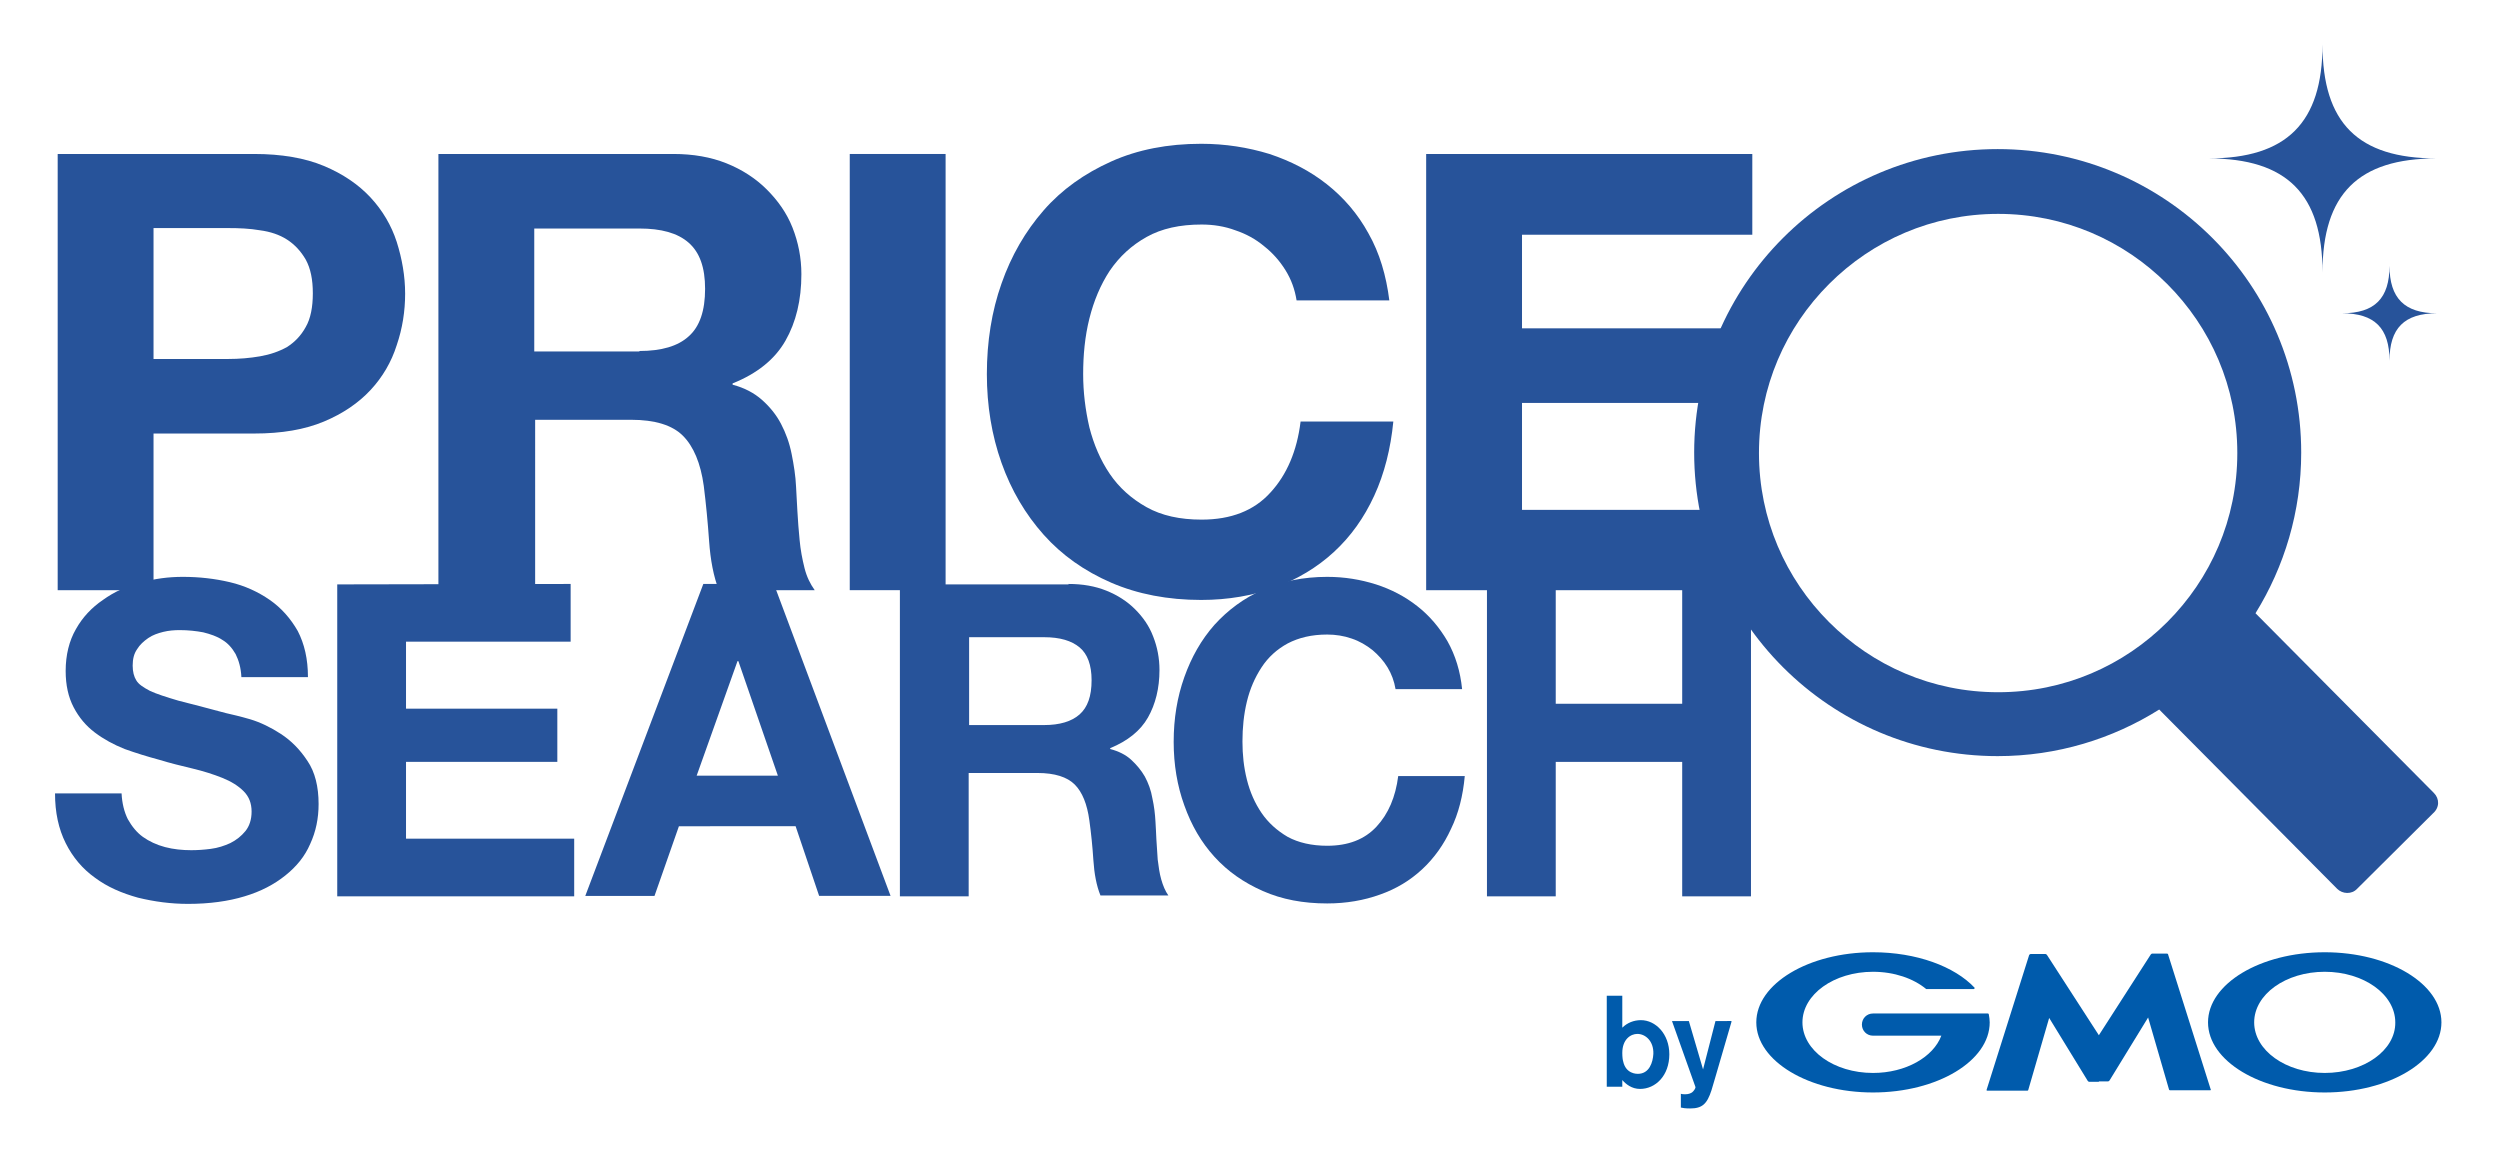
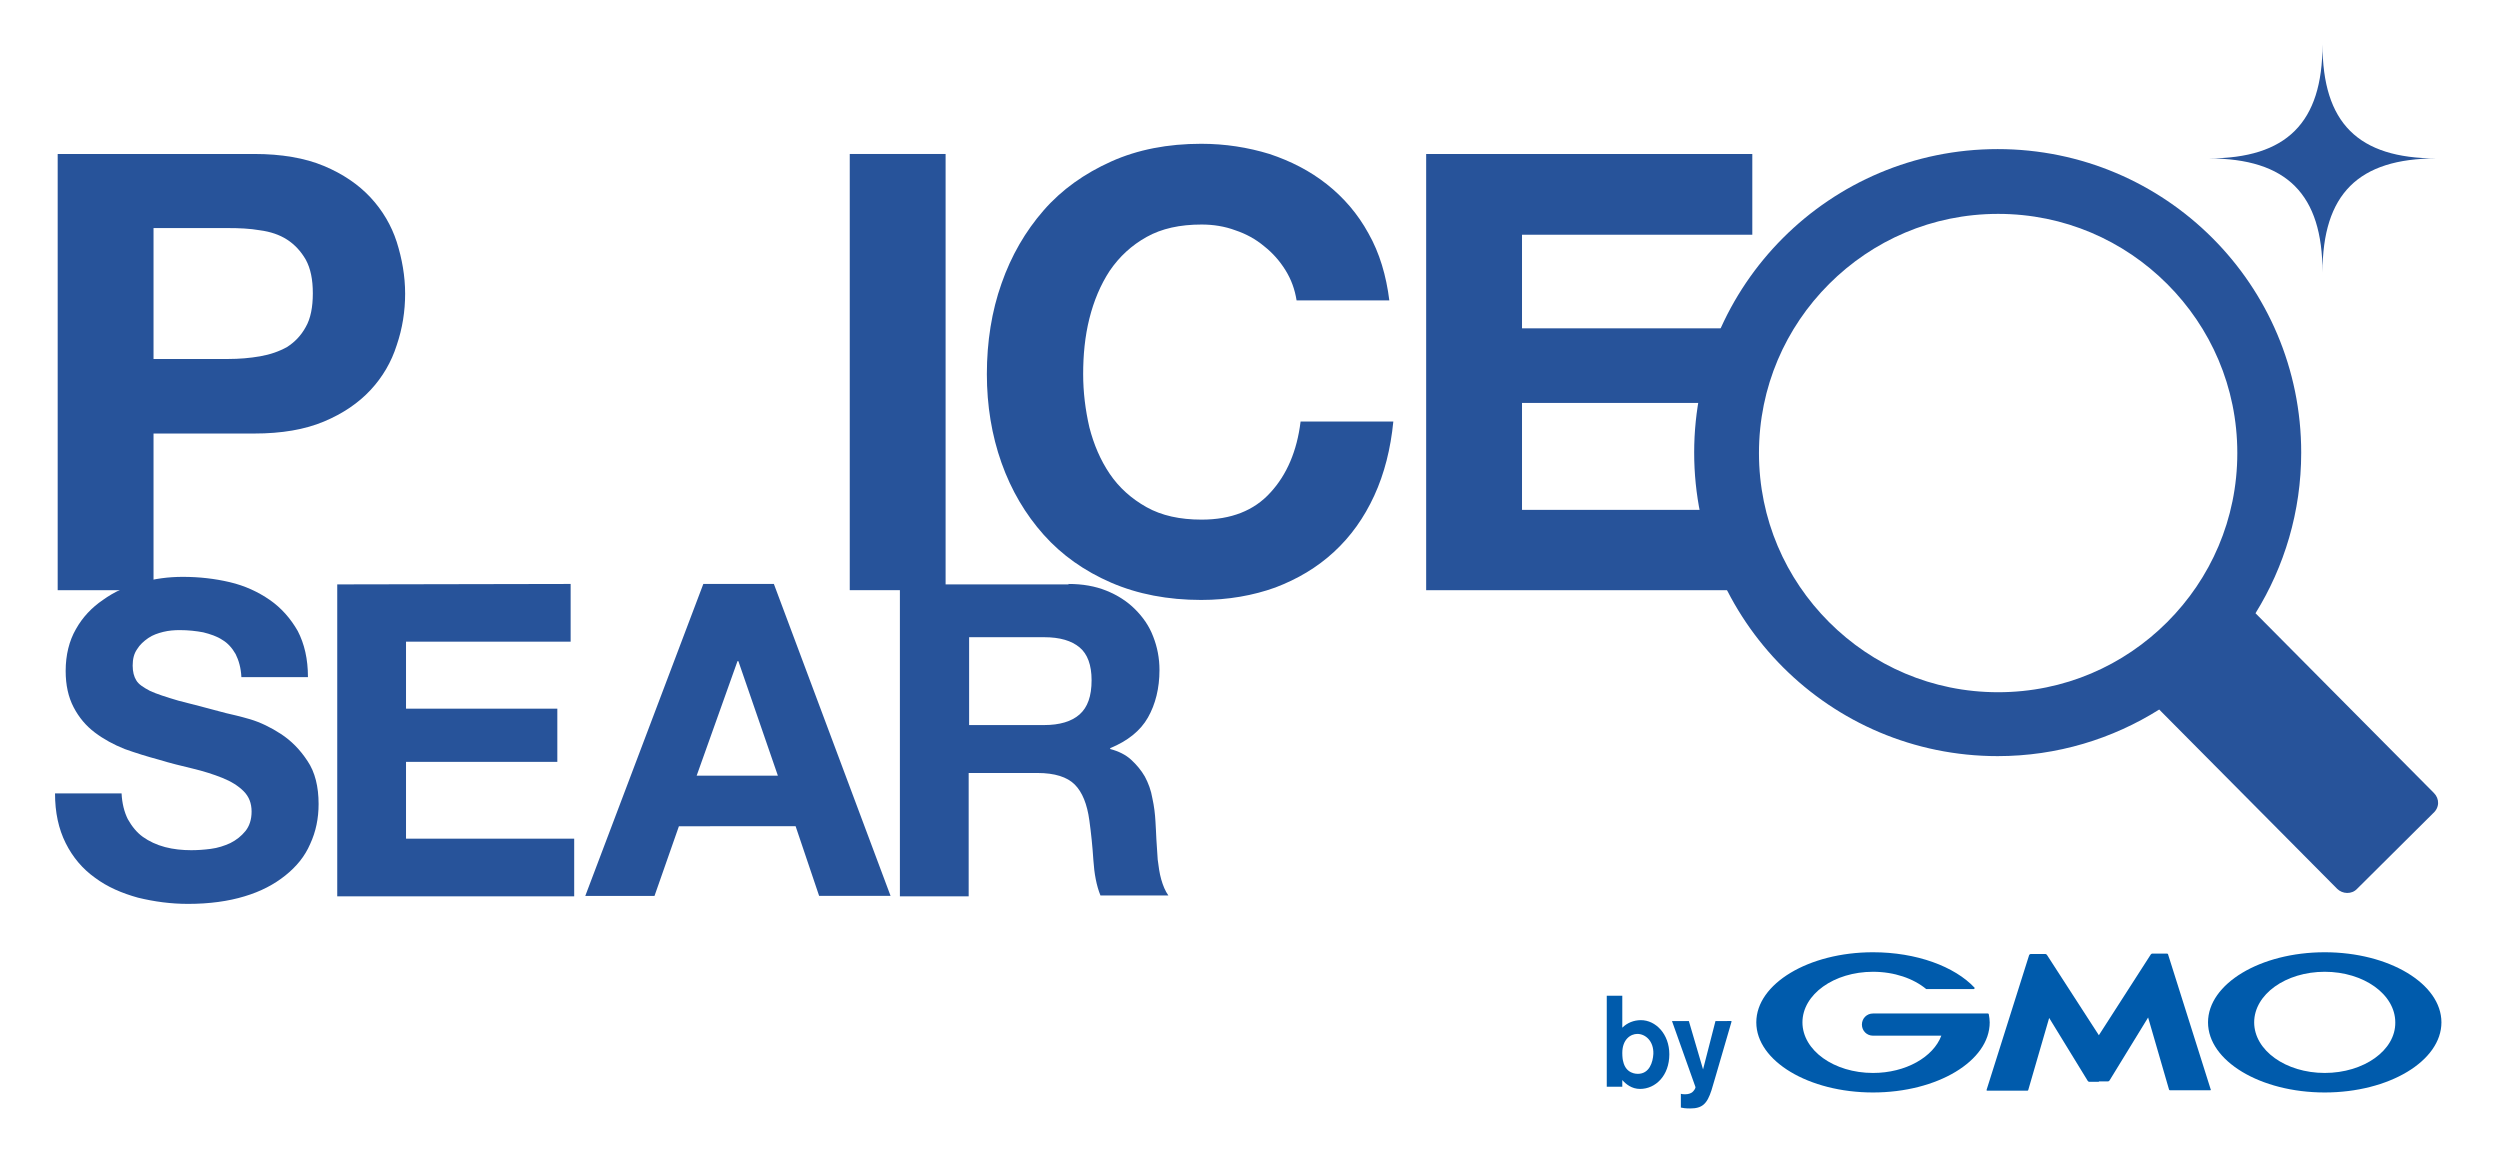
<svg xmlns="http://www.w3.org/2000/svg" version="1.1" id="svg2" x="0px" y="0px" viewBox="0 0 563.4 264.1" style="enable-background:new 0 0 563.4 264.1;" xml:space="preserve">
  <style type="text/css">
	.st0{fill:#27539A;}
	.st1{fill:#005BAC;}
</style>
  <g>
    <g>
      <g>
        <path id="path22" class="st0" d="M51.4,80.9c2.5,0,4.9-0.2,7.2-0.6c2.3-0.4,4.3-1.1,6.1-2.1c1.7-1.1,3.1-2.5,4.2-4.5     c1.1-1.9,1.6-4.5,1.6-7.6c0-3.1-0.5-5.6-1.6-7.6c-1.1-1.9-2.5-3.4-4.2-4.5c-1.7-1.1-3.8-1.8-6.1-2.1c-2.3-0.4-4.7-0.5-7.2-0.5     H34.6v29.5H51.4z M57.3,34.7c6.1,0,11.4,0.9,15.7,2.7c4.3,1.8,7.8,4.2,10.5,7.1c2.7,2.9,4.7,6.3,5.9,10c1.2,3.8,1.9,7.7,1.9,11.7     c0,3.9-0.6,7.8-1.9,11.6c-1.2,3.8-3.2,7.2-5.9,10.1c-2.7,2.9-6.2,5.3-10.5,7.1c-4.3,1.8-9.5,2.7-15.7,2.7H34.6V133H13V34.7H57.3" />
-         <path id="path26" class="st0" d="M144.1,79.1c5,0,8.7-1.1,11.1-3.3c2.5-2.2,3.7-5.8,3.7-10.7c0-4.8-1.2-8.2-3.7-10.4     c-2.5-2.2-6.2-3.2-11.1-3.2h-23.7v27.7H144.1z M151.8,34.7c4.4,0,8.4,0.7,11.9,2.1c3.5,1.4,6.6,3.4,9.1,5.9     c2.5,2.5,4.5,5.3,5.8,8.6c1.3,3.3,2,6.8,2,10.5c0,5.8-1.2,10.8-3.6,15c-2.4,4.2-6.4,7.4-11.9,9.6v0.3c2.7,0.7,4.9,1.9,6.6,3.4     c1.7,1.5,3.2,3.3,4.3,5.4c1.1,2.1,1.9,4.3,2.4,6.8c0.5,2.5,0.9,5,1,7.4c0.1,1.6,0.2,3.4,0.3,5.5c0.1,2.1,0.3,4.3,0.5,6.5     s0.6,4.3,1.1,6.3c0.5,2,1.3,3.6,2.3,5h-21.6c-1.2-3.1-1.9-6.8-2.2-11.1c-0.3-4.3-0.7-8.4-1.2-12.4c-0.7-5.1-2.3-8.9-4.7-11.3     c-2.4-2.4-6.3-3.6-11.7-3.6h-21.6V133H98.8V34.7L151.8,34.7" />
        <path id="path28" class="st0" d="M191.5,133h21.6V34.7h-21.6L191.5,133L191.5,133z" />
        <path id="path32" class="st0" d="M289.7,60.9c-1.3-2.1-2.9-3.9-4.8-5.4c-1.9-1.6-4.1-2.8-6.5-3.6c-2.4-0.9-5-1.3-7.6-1.3     c-4.9,0-9,0.9-12.4,2.8c-3.4,1.9-6.1,4.4-8.3,7.6c-2.1,3.2-3.6,6.8-4.6,10.8c-1,4-1.4,8.2-1.4,12.5c0,4.1,0.5,8.1,1.4,12     c1,3.9,2.5,7.4,4.6,10.5c2.1,3.1,4.9,5.6,8.3,7.5c3.4,1.9,7.5,2.8,12.4,2.8c6.6,0,11.8-2,15.5-6.1c3.7-4,6-9.4,6.8-16h20.9     c-0.6,6.1-2,11.7-4.3,16.7c-2.3,5-5.3,9.2-9.1,12.7c-3.8,3.5-8.2,6.1-13.2,8c-5,1.8-10.6,2.8-16.7,2.8c-7.5,0-14.3-1.3-20.3-3.9     c-6-2.6-11.1-6.2-15.2-10.8c-4.1-4.6-7.3-10-9.5-16.2c-2.2-6.2-3.3-12.9-3.3-20c0-7.3,1.1-14.2,3.3-20.4     c2.2-6.3,5.4-11.8,9.5-16.5c4.1-4.7,9.2-8.3,15.2-11c6-2.7,12.8-4,20.3-4c5.4,0,10.5,0.8,15.4,2.3c4.8,1.6,9.1,3.8,12.9,6.8     c3.8,3,7,6.7,9.4,11.1c2.5,4.4,4,9.5,4.7,15.1h-20.9C291.8,65.2,291,63,289.7,60.9" />
        <path id="path36" class="st0" d="M394.9,34.7v18.2H343v21.1h47.6v16.8H343v24.1h53V133h-74.6V34.7L394.9,34.7z" />
        <path id="path40" class="st0" d="M28.8,184.6c0.9,1.6,2,3,3.4,4c1.4,1,3.1,1.8,5,2.3c1.9,0.5,3.9,0.7,5.9,0.7     c1.4,0,2.9-0.1,4.4-0.3c1.6-0.2,3.1-0.7,4.4-1.3c1.4-0.7,2.5-1.6,3.4-2.7c0.9-1.1,1.4-2.6,1.4-4.4c0-1.9-0.6-3.4-1.8-4.6     c-1.2-1.2-2.8-2.2-4.8-3c-2-0.8-4.2-1.5-6.7-2.1c-2.5-0.6-5-1.2-7.6-2c-2.6-0.7-5.2-1.5-7.7-2.4c-2.5-1-4.7-2.2-6.7-3.7     c-2-1.5-3.6-3.4-4.8-5.7c-1.2-2.3-1.8-5-1.8-8.2c0-3.6,0.8-6.8,2.3-9.4c1.5-2.7,3.6-4.9,6.1-6.6c2.5-1.8,5.3-3.1,8.5-3.9     c3.2-0.9,6.3-1.3,9.5-1.3c3.7,0,7.2,0.4,10.6,1.2c3.4,0.8,6.4,2.2,9,4c2.6,1.8,4.7,4.2,6.3,7c1.5,2.9,2.3,6.3,2.3,10.4h-15     c-0.1-2.1-0.6-3.8-1.3-5.2c-0.8-1.4-1.8-2.5-3-3.2c-1.2-0.8-2.7-1.3-4.3-1.7c-1.6-0.3-3.4-0.5-5.3-0.5c-1.2,0-2.5,0.1-3.7,0.4     c-1.2,0.3-2.4,0.7-3.4,1.4c-1,0.7-1.9,1.5-2.5,2.5c-0.7,1-1,2.2-1,3.7c0,1.4,0.3,2.5,0.8,3.3c0.5,0.9,1.6,1.6,3.1,2.4     c1.5,0.7,3.7,1.4,6.4,2.2c2.7,0.7,6.3,1.6,10.7,2.8c1.3,0.3,3.1,0.7,5.5,1.4c2.3,0.7,4.6,1.8,6.9,3.3c2.3,1.5,4.3,3.5,6,6.1     c1.7,2.5,2.5,5.8,2.5,9.7c0,3.2-0.6,6.2-1.9,9c-1.2,2.8-3.1,5.1-5.6,7.1c-2.5,2-5.5,3.6-9.2,4.7c-3.6,1.1-7.9,1.7-12.7,1.7     c-3.9,0-7.6-0.5-11.3-1.4c-3.6-1-6.9-2.4-9.7-4.5c-2.8-2-5-4.6-6.6-7.8c-1.6-3.2-2.4-6.9-2.4-11.2h15C27.5,181,28,183,28.8,184.6     " />
        <path id="path44" class="st0" d="M128.6,131.6v13H91.5v15.1h34.1v12H91.5V189h37.9v13H76v-70.3L128.6,131.6z" />
        <path id="path48" class="st0" d="M175.3,174.8l-8.9-25.8h-0.2l-9.2,25.8H175.3z M174.4,131.6l26.3,70.3h-16.1l-5.3-15.7H153     l-5.5,15.7h-15.6l26.6-70.3C158.5,131.6,174.4,131.6,174.4,131.6z" />
        <path id="path52" class="st0" d="M235.3,163.4c3.5,0,6.2-0.8,8-2.4c1.8-1.6,2.7-4.1,2.7-7.7c0-3.4-0.9-5.9-2.7-7.4     c-1.8-1.5-4.4-2.3-8-2.3h-16.9v19.8H235.3z M240.8,131.6c3.2,0,6,0.5,8.5,1.5c2.5,1,4.7,2.4,6.5,4.2c1.8,1.8,3.2,3.8,4.1,6.2     c0.9,2.3,1.4,4.8,1.4,7.5c0,4.1-0.9,7.7-2.6,10.7c-1.7,3-4.6,5.3-8.5,6.9v0.2c1.9,0.5,3.5,1.3,4.7,2.4c1.2,1.1,2.3,2.4,3.1,3.8     c0.8,1.5,1.4,3.1,1.7,4.9c0.4,1.8,0.6,3.5,0.7,5.3c0.1,1.1,0.1,2.4,0.2,3.9c0.1,1.5,0.2,3.1,0.3,4.6c0.2,1.6,0.4,3.1,0.8,4.5     c0.4,1.4,0.9,2.6,1.6,3.6H248c-0.9-2.2-1.4-4.9-1.6-8c-0.2-3.1-0.5-6-0.9-8.9c-0.5-3.7-1.6-6.4-3.3-8.1c-1.7-1.7-4.5-2.6-8.4-2.6     h-15.5V202h-15.5v-70.3H240.8" />
-         <path id="path56" class="st0" d="M312.7,150.4c-0.9-1.5-2.1-2.8-3.4-3.9c-1.4-1.1-2.9-2-4.7-2.6c-1.7-0.6-3.6-0.9-5.5-0.9     c-3.5,0-6.4,0.7-8.9,2c-2.4,1.3-4.4,3.1-5.9,5.4c-1.5,2.3-2.6,4.8-3.3,7.7c-0.7,2.9-1,5.9-1,9c0,3,0.3,5.8,1,8.6     c0.7,2.8,1.8,5.3,3.3,7.5c1.5,2.2,3.5,4,5.9,5.4c2.4,1.3,5.4,2,8.9,2c4.7,0,8.4-1.4,11.1-4.3c2.7-2.9,4.3-6.7,4.9-11.4h15     c-0.4,4.4-1.4,8.4-3.1,11.9c-1.6,3.5-3.8,6.6-6.5,9.1c-2.7,2.5-5.8,4.4-9.5,5.7c-3.6,1.3-7.6,2-11.9,2c-5.4,0-10.2-0.9-14.5-2.8     c-4.3-1.9-7.9-4.4-10.9-7.7c-3-3.3-5.2-7.1-6.8-11.6c-1.6-4.4-2.4-9.2-2.4-14.3c0-5.3,0.8-10.1,2.4-14.6     c1.6-4.5,3.8-8.4,6.8-11.8c3-3.3,6.6-6,10.9-7.9c4.3-1.9,9.1-2.9,14.5-2.9c3.9,0,7.5,0.6,11,1.7c3.4,1.1,6.5,2.7,9.3,4.9     c2.7,2.1,5,4.8,6.8,7.9c1.8,3.2,2.9,6.8,3.3,10.8h-15C314.2,153.5,313.6,151.9,312.7,150.4" />
-         <path id="path60" class="st0" d="M350.6,131.6v27h28.5v-27h15.5V202h-15.5v-30.3h-28.5V202h-15.5v-70.3H350.6z" />
        <path id="path64" class="st0" d="M412.2,140.2c-9.8-9.8-15.8-23.2-15.8-38.1c0-14.9,6-28.3,15.8-38.1     c9.8-9.8,23.2-15.8,38.1-15.8c14.9,0,28.3,6,38.1,15.8c9.8,9.8,15.8,23.2,15.8,38.1c0,14.9-6,28.3-15.8,38.1     c-9.8,9.8-23.2,15.8-38.1,15.8C435.4,156,422,150,412.2,140.2 M548.5,178.7l-40.2-40.5c6.5-10.5,10.3-22.9,10.3-36.2     c0-37.8-30.6-68.4-68.4-68.4c-37.8,0-68.4,30.6-68.4,68.4c0,37.8,30.6,68.4,68.4,68.4c13.4,0,25.9-3.9,36.4-10.5l40.1,40.4     c1.2,1.2,3.3,1.3,4.5,0l17.1-17C549.8,182,549.8,180,548.5,178.7" />
        <path id="path68" class="st0" d="M549.1,35.7c-17.6,0-25.7,8-25.7,25.7c0-17.6-8-25.7-25.7-25.7c17.6,0,25.7-8,25.7-25.7     C523.4,27.7,531.4,35.7,549.1,35.7" />
-         <path id="path72" class="st0" d="M549.2,70.6c-7.4,0-10.7,3.4-10.7,10.7c0-7.4-3.4-10.7-10.7-10.7c7.4,0,10.7-3.4,10.7-10.7     C538.5,67.2,541.9,70.6,549.2,70.6" />
      </g>
    </g>
    <g>
      <g>
        <path class="st1" d="M372.6,237.5c-0.1,1.9-0.9,4.5-3.5,4.5c-0.3,0-2.7,0-3.3-2.8c-0.1-0.3-0.2-1-0.2-1.9c0-3.1,1.9-4.3,3.4-4.3     C370.8,233,372.7,234.6,372.6,237.5z M362.1,224.3v20.6h3.5v-1.5c0.8,0.9,2.1,2,4,2c3.5,0,6.6-3,6.6-7.8c0-4.6-3.1-7.7-6.4-7.7     c-1.6,0-3.1,0.6-4.2,1.7v-7.2H362.1z" />
        <path class="st1" d="M390.2,230.3l-3.7,12.7l-0.8,2.7c-1,3.1-2.1,4.1-4.8,4.1c-1.1,0-1.7-0.1-2.1-0.2v-3.1     c0.3,0.1,0.6,0.1,0.9,0.1c0.3,0,1,0,1.6-0.4c0.4-0.3,0.8-0.9,0.8-1.2l-5.3-14.9h3.8l3.2,10.9l2.8-10.9H390.2z" />
      </g>
      <g>
        <path class="st1" d="M473,243.7h2.1c0.1,0,0.2-0.1,0.3-0.2l8.7-14.2l4.7,16.2c0,0.1,0.1,0.2,0.2,0.2h9.1c0.1,0,0.2-0.1,0.1-0.2     l-9.6-30.4c0-0.1-0.1-0.2-0.3-0.2H485c-0.1,0-0.2,0.1-0.3,0.2L473,233.3l-11.7-18.1c-0.1-0.1-0.2-0.2-0.3-0.2h-3.4     c-0.1,0-0.2,0.1-0.3,0.2l-9.6,30.4c0,0.1,0,0.2,0.1,0.2h9.1c0.1,0,0.2-0.1,0.2-0.2l4.7-16.2l8.7,14.2c0.1,0.1,0.2,0.2,0.3,0.2     H473z" />
        <g>
          <path class="st1" d="M448.2,228.6C448.2,228.6,448.2,228.6,448.2,228.6c0-0.1-0.1-0.2-0.2-0.2h-1.2h-9h-15.7      c-1.4,0-2.5,1.1-2.5,2.5c0,1.4,1.1,2.5,2.5,2.5c0,0,0,0,0,0h15.4c-1.8,4.8-8,8.4-15.4,8.4c-8.8,0-15.9-5.1-15.9-11.4      c0-6.3,7.1-11.4,15.9-11.4c4.8,0,9.1,1.5,12,3.9c0,0,0,0,0,0c0,0,0.1,0,0.1,0h10.6c0.1,0,0.2-0.1,0.2-0.2c0,0,0-0.1,0-0.1      c0,0,0,0,0,0c-4.5-4.8-13.1-8-22.9-8c-14.5,0-26.3,7.1-26.3,15.8c0,8.7,11.8,15.8,26.3,15.8c14.5,0,26.3-7.1,26.3-15.8      C448.4,229.8,448.3,229.2,448.2,228.6z" />
        </g>
        <path class="st1" d="M523.9,214.6c-14.5,0-26.3,7.1-26.3,15.8c0,8.7,11.8,15.8,26.3,15.8c14.5,0,26.3-7.1,26.3-15.8     C550.2,221.7,538.4,214.6,523.9,214.6z M523.9,241.8c-8.8,0-15.9-5.1-15.9-11.4c0-6.3,7.1-11.4,15.9-11.4     c8.8,0,15.9,5.1,15.9,11.4C539.9,236.7,532.7,241.8,523.9,241.8z" />
      </g>
    </g>
  </g>
</svg>